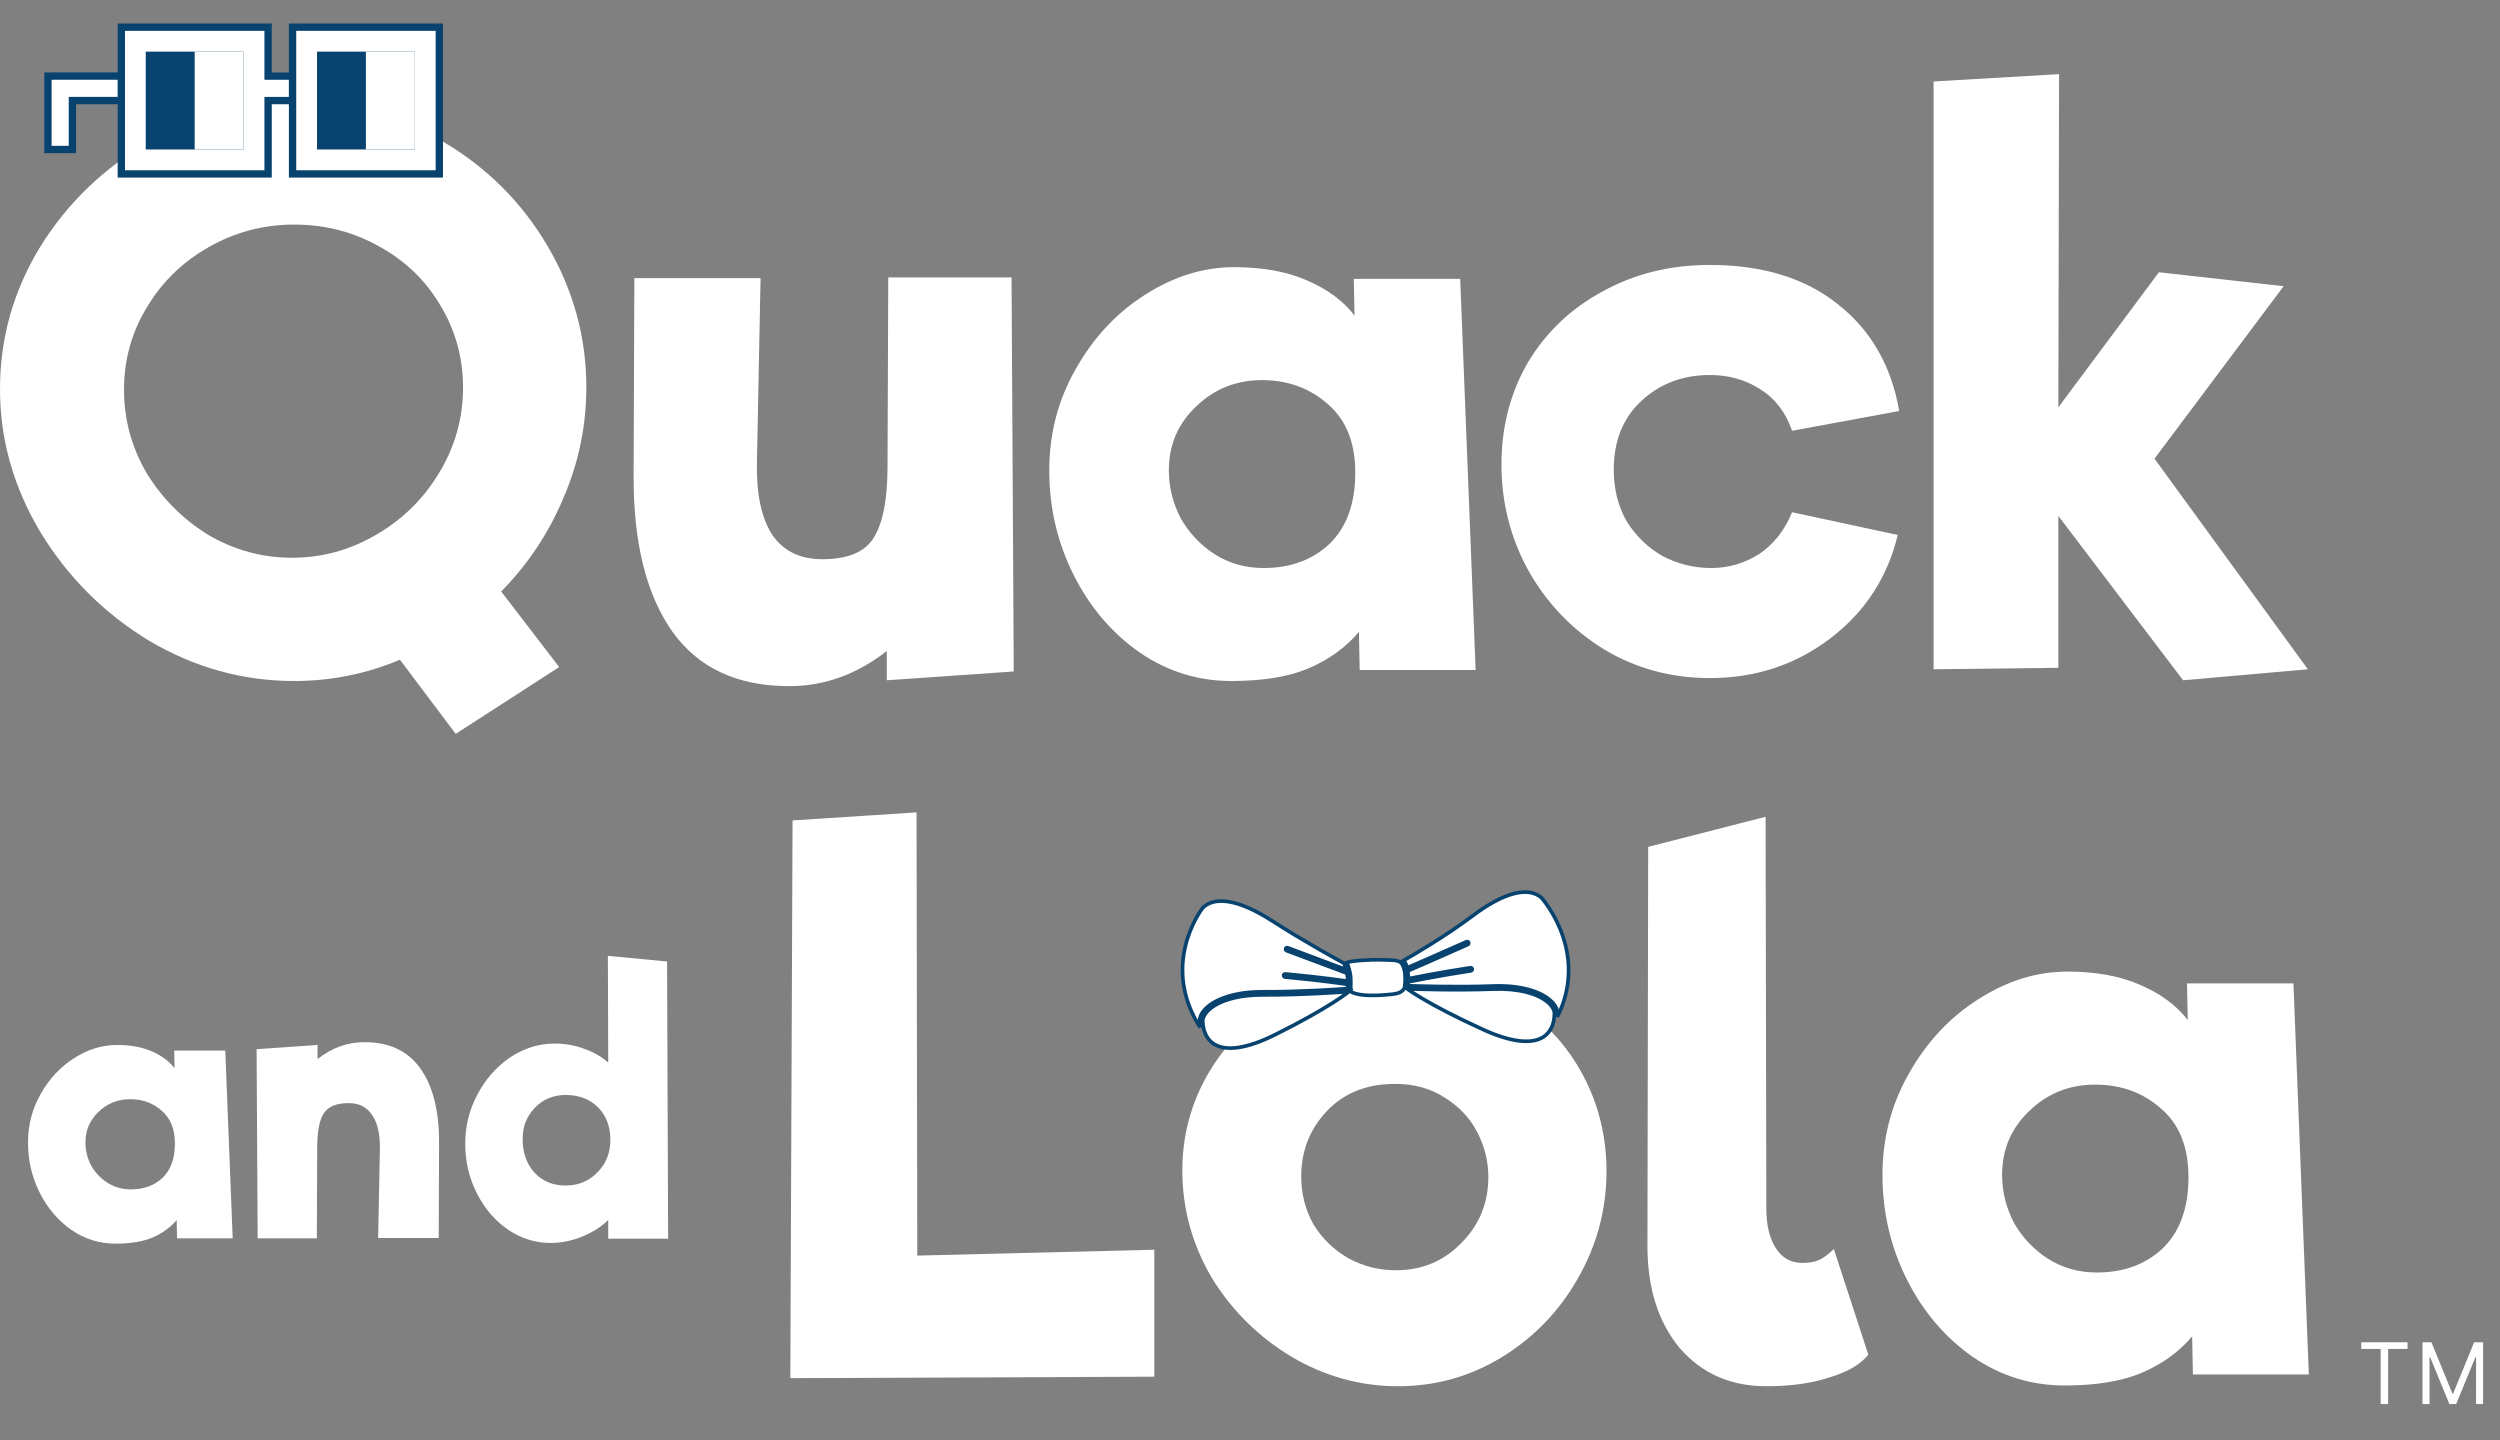
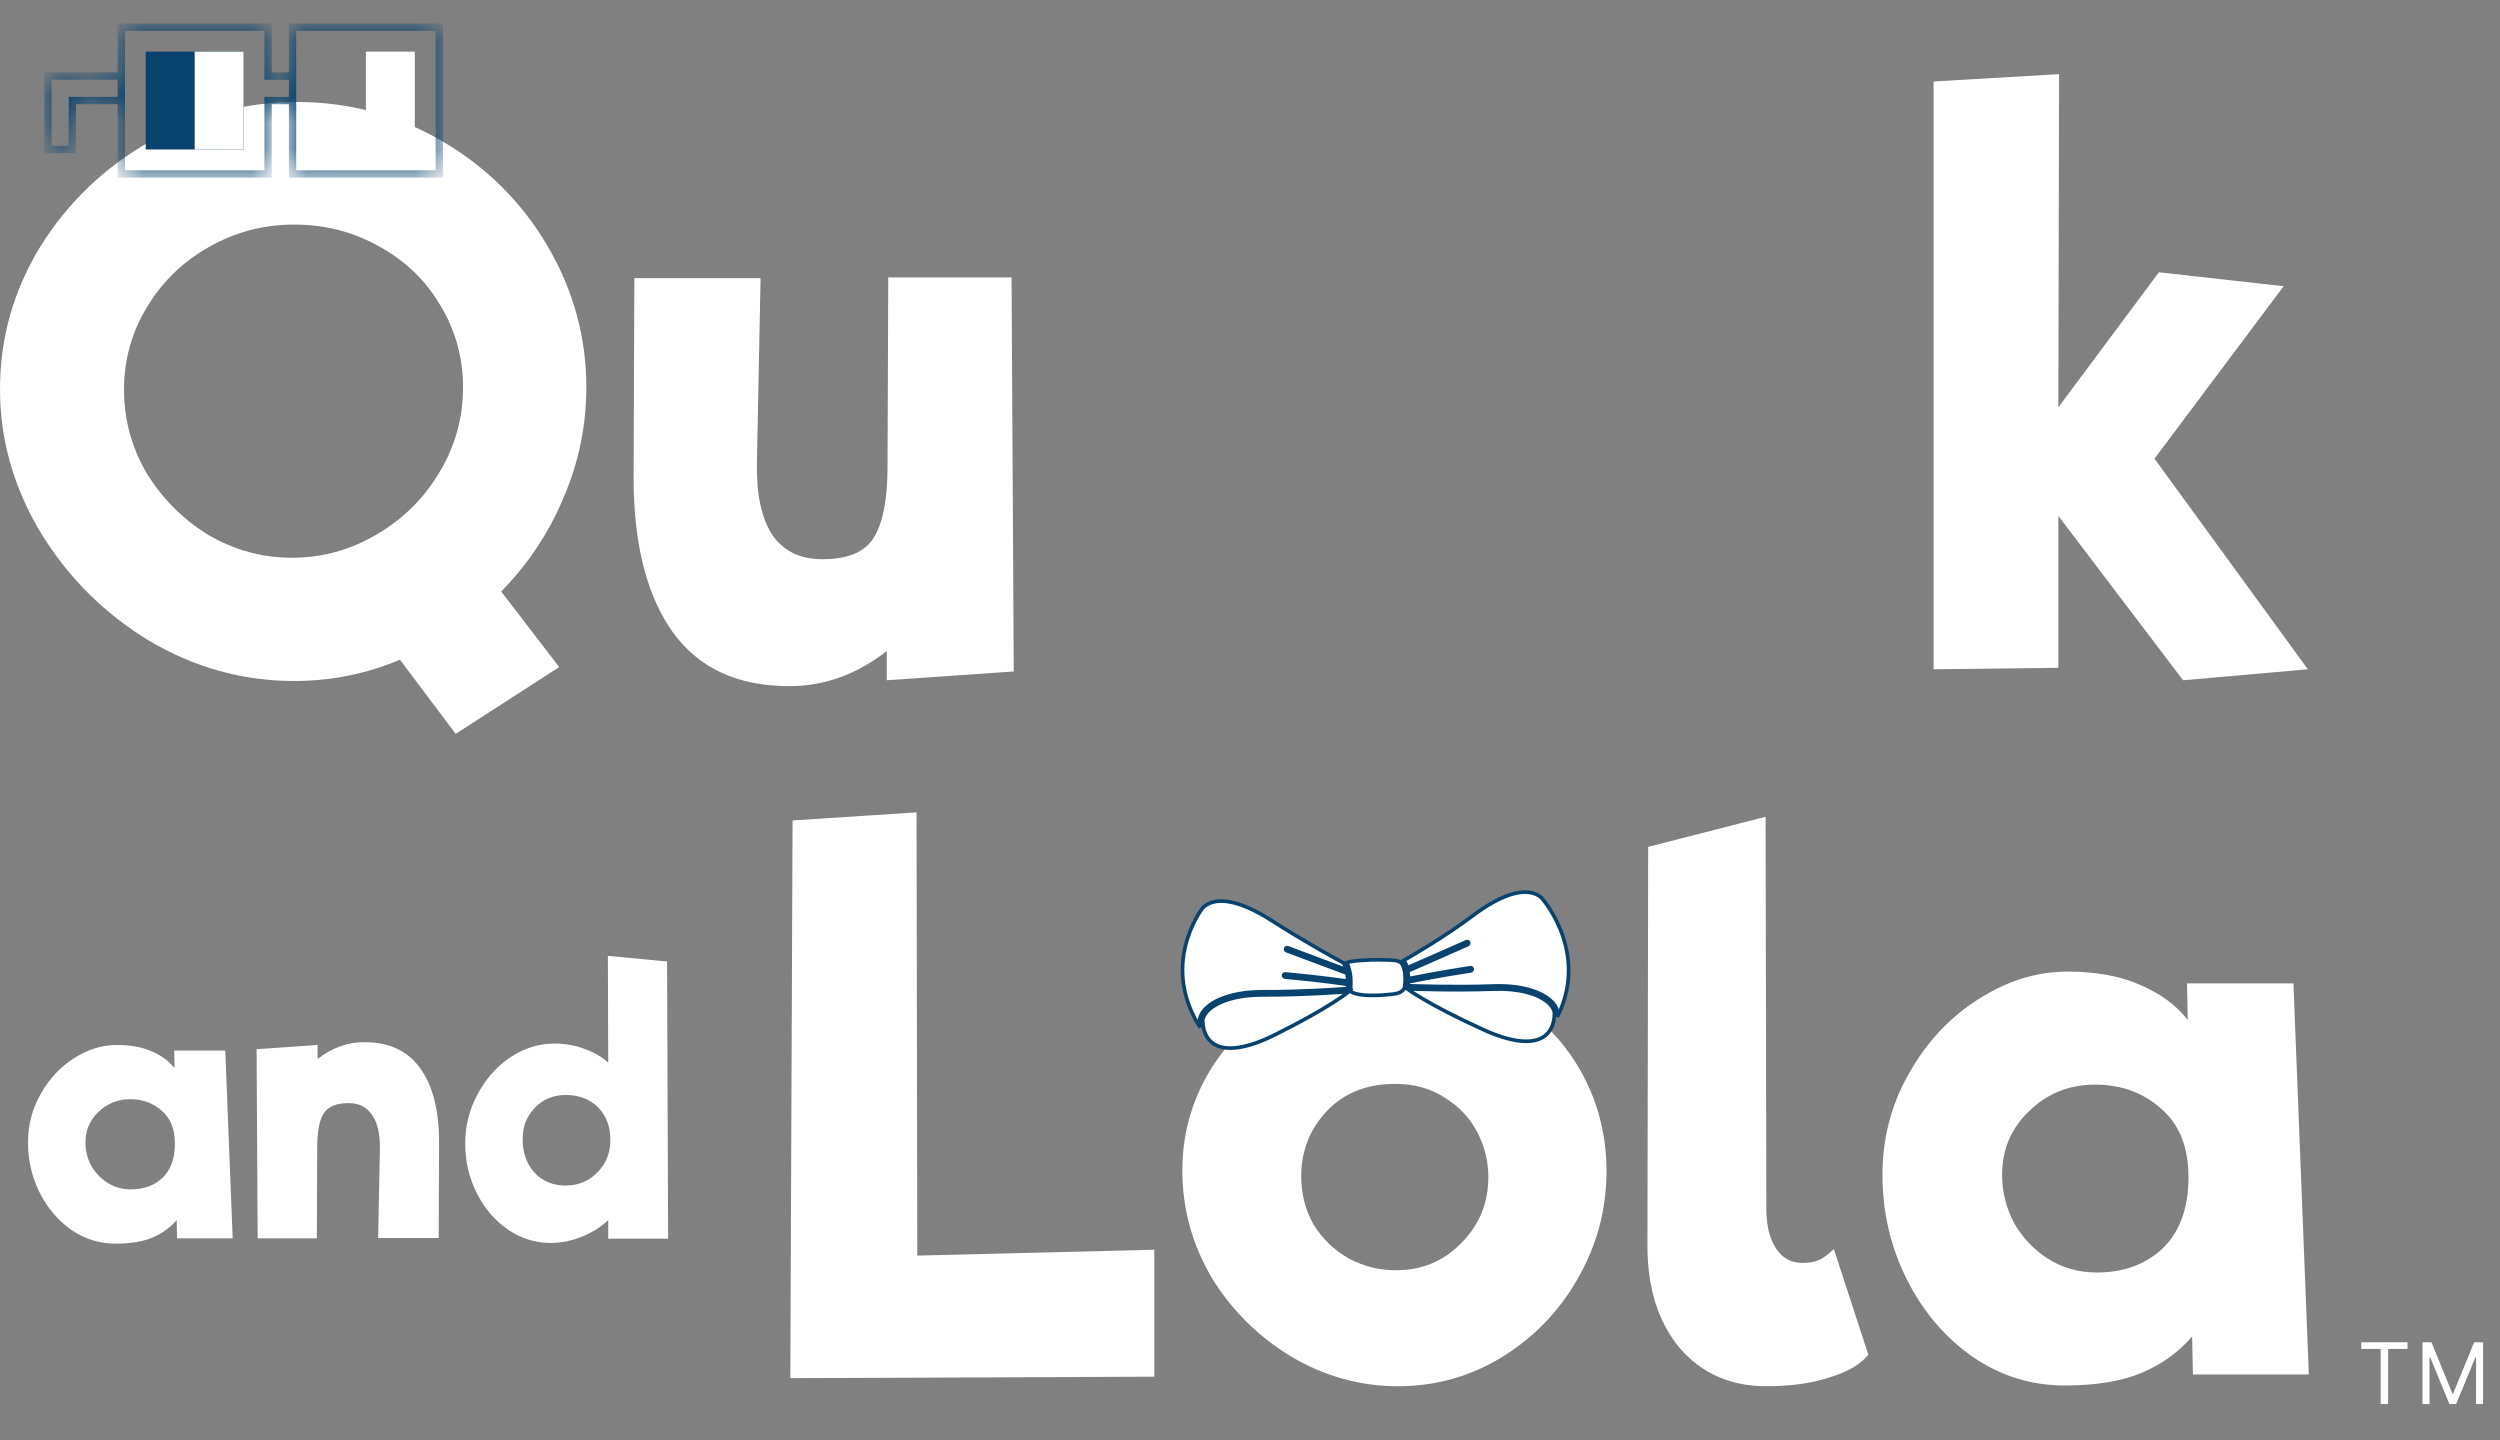
<svg xmlns="http://www.w3.org/2000/svg" width="92" height="53" viewBox="0 0 92 53" fill="none">
  <rect x="0" y="0" width="92" height="53" fill="#808080" stroke="none" />
  <path d="M21.577 14.259C21.577 15.664 21.298 17.014 20.74 18.31C20.2 19.606 19.435 20.759 18.444 21.767L20.578 24.548L16.77 27.006L14.718 24.278C13.476 24.8 12.179 25.061 10.829 25.061C8.939 25.061 7.156 24.566 5.482 23.576C3.826 22.568 2.493 21.236 1.485 19.579C0.495 17.923 0 16.168 0 14.313C0 12.441 0.495 10.695 1.485 9.074C2.493 7.454 3.835 6.167 5.509 5.213C7.183 4.241 8.993 3.754 10.937 3.754C12.845 3.754 14.619 4.232 16.257 5.186C17.895 6.14 19.192 7.427 20.146 9.047C21.1 10.668 21.577 12.405 21.577 14.259ZM10.748 20.525C11.846 20.525 12.872 20.245 13.827 19.687C14.799 19.129 15.573 18.373 16.149 17.419C16.743 16.447 17.04 15.394 17.04 14.259C17.04 13.161 16.761 12.153 16.203 11.235C15.663 10.317 14.916 9.597 13.962 9.074C13.007 8.534 11.963 8.264 10.829 8.264C9.695 8.264 8.642 8.543 7.669 9.101C6.715 9.642 5.959 10.38 5.401 11.316C4.843 12.234 4.564 13.242 4.564 14.34C4.564 15.439 4.843 16.465 5.401 17.419C5.977 18.355 6.733 19.111 7.669 19.687C8.624 20.245 9.65 20.525 10.748 20.525Z" fill="white" />
  <path d="M32.634 25.034V23.954C31.536 24.818 30.339 25.25 29.043 25.25C27.134 25.25 25.703 24.584 24.749 23.252C23.794 21.902 23.317 20.012 23.317 17.581L23.344 10.236H27.989L27.854 17.068C27.836 18.202 28.025 19.075 28.421 19.687C28.835 20.282 29.448 20.579 30.258 20.579C31.194 20.579 31.824 20.318 32.148 19.796C32.49 19.255 32.661 18.382 32.661 17.176L32.688 10.209H37.225L37.306 24.71L32.634 25.034Z" fill="white" />
-   <path d="M50.036 24.656L50.009 23.252C49.541 23.81 48.938 24.251 48.199 24.575C47.461 24.899 46.498 25.061 45.31 25.061C44.086 25.061 42.96 24.71 41.934 24.008C40.908 23.288 40.098 22.334 39.504 21.146C38.91 19.957 38.613 18.679 38.613 17.311C38.613 15.961 38.937 14.719 39.585 13.584C40.233 12.432 41.079 11.523 42.123 10.857C43.185 10.173 44.284 9.831 45.418 9.831C46.462 9.831 47.353 9.993 48.091 10.317C48.847 10.641 49.433 11.073 49.847 11.613L49.82 10.263H53.735L54.303 24.656H50.036ZM46.498 20.903C47.488 20.903 48.298 20.606 48.928 20.012C49.559 19.399 49.874 18.526 49.874 17.392C49.874 16.294 49.541 15.457 48.874 14.88C48.208 14.286 47.398 13.989 46.444 13.989C45.49 13.989 44.68 14.313 44.014 14.962C43.347 15.592 43.014 16.375 43.014 17.311C43.014 17.923 43.158 18.508 43.447 19.066C43.752 19.606 44.167 20.047 44.689 20.39C45.229 20.732 45.832 20.903 46.498 20.903Z" fill="white" />
-   <path d="M62.923 24.953C61.501 24.953 60.205 24.602 59.035 23.9C57.864 23.18 56.937 22.217 56.253 21.011C55.587 19.805 55.254 18.499 55.254 17.095C55.254 15.709 55.578 14.457 56.226 13.341C56.892 12.225 57.81 11.352 58.981 10.722C60.151 10.074 61.465 9.75 62.923 9.75C64.868 9.75 66.443 10.236 67.649 11.208C68.856 12.162 69.603 13.467 69.891 15.124L65.948 15.853C65.714 15.169 65.318 14.655 64.76 14.313C64.22 13.971 63.608 13.8 62.923 13.8C61.933 13.8 61.096 14.115 60.412 14.745C59.728 15.376 59.386 16.222 59.386 17.284C59.386 18.004 59.548 18.643 59.872 19.201C60.214 19.741 60.655 20.165 61.195 20.471C61.753 20.759 62.347 20.903 62.977 20.903C63.608 20.903 64.193 20.732 64.733 20.39C65.273 20.029 65.678 19.516 65.948 18.85L69.837 19.687C69.459 21.254 68.63 22.523 67.352 23.495C66.074 24.467 64.598 24.953 62.923 24.953Z" fill="white" />
  <path d="M84.929 24.629L80.338 25.034L75.747 18.985V24.575L71.156 24.629V2.998L75.774 2.728L75.747 14.989L79.447 10.02L84.038 10.533L79.285 16.879L84.929 24.629Z" fill="white" />
  <path d="M33.756 46.206L42.479 45.99V50.662L29.084 50.716L29.166 30.192L33.729 29.895L33.756 46.206Z" fill="white" />
  <path d="M51.45 51.013C50.063 51.013 48.758 50.653 47.534 49.933C46.309 49.195 45.328 48.223 44.59 47.017C43.87 45.792 43.51 44.478 43.51 43.074C43.51 41.76 43.843 40.544 44.509 39.428C45.193 38.294 46.139 37.385 47.345 36.701C48.569 36.017 49.937 35.674 51.45 35.674C52.944 35.674 54.267 36.008 55.419 36.674C56.589 37.34 57.499 38.24 58.147 39.374C58.795 40.508 59.119 41.751 59.119 43.101C59.119 44.505 58.768 45.819 58.066 47.044C57.382 48.25 56.454 49.213 55.284 49.933C54.114 50.653 52.836 51.013 51.45 51.013ZM51.368 46.746C52.323 46.746 53.124 46.413 53.772 45.747C54.438 45.081 54.771 44.271 54.771 43.317C54.771 42.741 54.636 42.192 54.366 41.669C54.096 41.147 53.7 40.724 53.178 40.4C52.656 40.058 52.044 39.887 51.341 39.887C50.297 39.887 49.46 40.22 48.83 40.886C48.2 41.553 47.885 42.354 47.885 43.29C47.885 43.938 48.038 44.532 48.344 45.072C48.668 45.594 49.1 46.008 49.64 46.314C50.18 46.602 50.756 46.746 51.368 46.746Z" fill="white" />
  <path d="M68.755 49.852C68.467 50.212 67.99 50.491 67.323 50.689C66.675 50.905 65.901 51.013 65.001 51.013C63.687 51.013 62.624 50.545 61.814 49.609C61.022 48.655 60.626 47.404 60.626 45.855L60.653 31.165L64.974 30.057L65.001 44.478C65.001 45.09 65.118 45.576 65.352 45.936C65.586 46.296 65.91 46.476 66.324 46.476C66.576 46.476 66.783 46.44 66.945 46.368C67.125 46.278 67.305 46.143 67.485 45.963L68.755 49.852Z" fill="white" />
  <path d="M80.698 50.581L80.671 49.177C80.203 49.735 79.6 50.176 78.862 50.5C78.124 50.824 77.16 50.986 75.972 50.986C74.748 50.986 73.623 50.635 72.597 49.933C71.57 49.213 70.76 48.259 70.166 47.071C69.572 45.882 69.275 44.604 69.275 43.236C69.275 41.886 69.599 40.643 70.247 39.509C70.895 38.357 71.741 37.448 72.786 36.782C73.848 36.097 74.946 35.755 76.08 35.755C77.124 35.755 78.016 35.917 78.754 36.242C79.51 36.566 80.095 36.998 80.509 37.538L80.482 36.188H84.398L84.965 50.581H80.698ZM77.16 46.828C78.151 46.828 78.961 46.53 79.591 45.936C80.221 45.324 80.536 44.451 80.536 43.317C80.536 42.219 80.203 41.382 79.537 40.805C78.871 40.211 78.061 39.914 77.106 39.914C76.152 39.914 75.342 40.238 74.676 40.886C74.01 41.517 73.677 42.3 73.677 43.236C73.677 43.848 73.821 44.433 74.109 44.991C74.415 45.531 74.829 45.972 75.351 46.314C75.891 46.657 76.494 46.828 77.16 46.828Z" fill="white" />
  <path d="M6.515 45.571L6.502 44.897C6.277 45.165 5.987 45.377 5.633 45.532C5.279 45.688 4.816 45.766 4.246 45.766C3.659 45.766 3.118 45.597 2.626 45.26C2.133 44.914 1.744 44.456 1.459 43.886C1.174 43.316 1.031 42.702 1.031 42.045C1.031 41.397 1.187 40.801 1.498 40.257C1.809 39.704 2.215 39.267 2.717 38.947C3.226 38.619 3.754 38.455 4.298 38.455C4.799 38.455 5.227 38.533 5.581 38.688C5.944 38.844 6.225 39.051 6.424 39.31L6.411 38.662H8.29L8.563 45.571H6.515ZM4.816 43.77C5.292 43.77 5.681 43.627 5.983 43.342C6.286 43.048 6.437 42.629 6.437 42.084C6.437 41.557 6.277 41.155 5.957 40.879C5.637 40.594 5.249 40.451 4.791 40.451C4.333 40.451 3.944 40.607 3.624 40.918C3.304 41.22 3.144 41.596 3.144 42.045C3.144 42.339 3.213 42.62 3.352 42.888C3.499 43.147 3.697 43.359 3.948 43.523C4.207 43.687 4.497 43.77 4.816 43.77Z" fill="white" />
  <path d="M13.41 38.351C14.326 38.351 15.013 38.675 15.471 39.323C15.929 39.963 16.158 40.866 16.158 42.032L16.145 45.558H13.915L13.98 42.279C13.989 41.734 13.894 41.32 13.695 41.034C13.505 40.741 13.215 40.594 12.826 40.594C12.377 40.594 12.07 40.723 11.906 40.983C11.751 41.233 11.673 41.648 11.673 42.227L11.66 45.571H9.482L9.443 38.61L11.686 38.455V38.973C12.213 38.559 12.787 38.351 13.41 38.351Z" fill="white" />
  <path d="M22.383 45.584V44.897C22.124 45.148 21.804 45.351 21.424 45.506C21.044 45.662 20.655 45.74 20.257 45.74C19.696 45.74 19.173 45.576 18.689 45.247C18.213 44.919 17.833 44.474 17.548 43.912C17.263 43.35 17.12 42.741 17.12 42.084C17.12 41.436 17.272 40.831 17.574 40.27C17.877 39.699 18.278 39.246 18.779 38.908C19.289 38.572 19.834 38.403 20.413 38.403C20.793 38.403 21.156 38.468 21.502 38.597C21.847 38.718 22.141 38.887 22.383 39.103L22.37 35.175L24.548 35.383L24.587 45.584H22.383ZM20.815 43.627C21.281 43.627 21.67 43.467 21.981 43.147C22.301 42.828 22.461 42.43 22.461 41.955C22.461 41.453 22.31 41.052 22.007 40.749C21.705 40.447 21.307 40.295 20.815 40.295C20.365 40.295 19.989 40.451 19.687 40.762C19.384 41.073 19.233 41.453 19.233 41.903C19.233 42.421 19.38 42.84 19.674 43.16C19.968 43.471 20.348 43.627 20.815 43.627Z" fill="white" />
  <mask id="path-2-outside-1_512_1611" maskUnits="userSpaceOnUse" x="0.764" y="0" width="16" height="7" fill="black">
-     <rect fill="white" x="0.764" width="16" height="7" />
    <path fill-rule="evenodd" clip-rule="evenodd" d="M4.465 1H9.866V2.801H10.765V3.701H9.866V6.401H4.465V1ZM10.766 1H16.167V6.401H10.766V1ZM2.664 2.8H4.464V3.701H2.664V5.501H1.764V3.701V2.8H2.664Z" />
  </mask>
-   <path fill-rule="evenodd" clip-rule="evenodd" d="M4.465 1H9.866V2.801H10.765V3.701H9.866V6.401H4.465V1ZM10.766 1H16.167V6.401H10.766V1ZM2.664 2.8H4.464V3.701H2.664V5.501H1.764V3.701V2.8H2.664Z" fill="white" />
  <path d="M9.866 1H10.001V0.865H9.866V1ZM4.465 1V0.865H4.33V1H4.465ZM9.866 2.801H9.731V2.936H9.866V2.801ZM10.765 2.801H10.9V2.666H10.765V2.801ZM10.765 3.701V3.836H10.9V3.701H10.765ZM9.866 3.701V3.566H9.731V3.701H9.866ZM9.866 6.401V6.536H10.001V6.401H9.866ZM4.465 6.401H4.33V6.536H4.465V6.401ZM16.167 1H16.302V0.865H16.167V1ZM10.766 1V0.865H10.631V1H10.766ZM16.167 6.401V6.536H16.302V6.401H16.167ZM10.766 6.401H10.631V6.536H10.766V6.401ZM4.464 2.8H4.599V2.665H4.464V2.8ZM4.464 3.701V3.836H4.599V3.701H4.464ZM2.664 3.701V3.565H2.529V3.701H2.664ZM2.664 5.501V5.636H2.799V5.501H2.664ZM1.764 5.501H1.629V5.636H1.764V5.501ZM1.764 2.8V2.665H1.629V2.8H1.764ZM9.866 0.865H4.465V1.135H9.866V0.865ZM10.001 2.801V1H9.731V2.801H10.001ZM10.765 2.666H9.866V2.936H10.765V2.666ZM10.9 3.701V2.801H10.63V3.701H10.9ZM9.866 3.836H10.765V3.566H9.866V3.836ZM10.001 6.401V3.701H9.731V6.401H10.001ZM4.465 6.536H9.866V6.266H4.465V6.536ZM4.33 1V6.401H4.6V1H4.33ZM16.167 0.865H10.766V1.135H16.167V0.865ZM16.302 6.401V1H16.032V6.401H16.302ZM10.766 6.536H16.167V6.266H10.766V6.536ZM10.631 1V6.401H10.901V1H10.631ZM4.464 2.665H2.664V2.935H4.464V2.665ZM4.599 3.701V2.8H4.329V3.701H4.599ZM2.664 3.836H4.464V3.565H2.664V3.836ZM2.529 3.701V5.501H2.799V3.701H2.529ZM2.664 5.366H1.764V5.636H2.664V5.366ZM1.899 5.501V3.701H1.629V5.501H1.899ZM1.899 3.701V2.8H1.629V3.701H1.899ZM1.764 2.935H2.664V2.665H1.764V2.935Z" fill="#08436F" mask="url(#path-2-outside-1_512_1611)" />
-   <rect x="11.666" y="1.9" width="3.601" height="3.601" fill="#08436F" />
  <rect x="13.465" y="1.9" width="1.8" height="3.601" fill="white" />
  <rect x="5.363" y="1.9" width="3.601" height="3.601" fill="#08436F" />
  <rect x="7.164" y="1.9" width="1.8" height="3.601" fill="white" />
  <path d="M51.697 35.778C51.73 36.097 51.69 36.32 51.681 36.364C51.673 36.379 51.665 36.393 51.655 36.406C51.582 36.505 51.455 36.563 51.267 36.584C50.595 36.658 50.113 36.646 49.834 36.549C49.792 36.534 49.756 36.518 49.724 36.499L49.724 36.499C49.724 36.498 49.709 36.431 49.706 36.284C49.71 36.229 49.713 36.166 49.709 36.091C49.719 35.837 49.61 35.527 49.569 35.42C49.721 35.35 50.505 35.313 50.738 35.32C50.818 35.323 50.893 35.324 50.959 35.325C51.151 35.329 51.296 35.332 51.402 35.356L51.479 35.381C51.579 35.425 51.648 35.514 51.697 35.778ZM49.591 36.223C49.587 36.224 49.583 36.223 49.579 36.223C49.571 36.221 48.732 36.09 47.289 35.955C47.284 35.954 47.279 35.953 47.275 35.952C47.251 35.944 47.235 35.919 47.237 35.893C47.24 35.861 47.268 35.838 47.299 35.841C48.701 35.972 49.534 36.1 49.593 36.109C49.594 36.103 49.594 36.096 49.594 36.09C49.598 36.002 49.586 35.906 49.567 35.814L47.346 34.983C47.316 34.972 47.301 34.94 47.312 34.91C47.323 34.88 47.355 34.866 47.386 34.877L49.535 35.682C49.504 35.572 49.47 35.482 49.456 35.445C49.289 35.354 48.018 34.663 46.822 33.892C45.633 33.126 44.724 32.954 44.259 33.409C44.226 33.453 43.794 34.03 43.605 34.89C43.491 35.411 43.487 35.934 43.594 36.443C43.692 36.912 43.885 37.371 44.169 37.813C44.156 37.741 44.148 37.664 44.145 37.584C44.14 37.437 44.216 37.275 44.359 37.127C44.746 36.729 45.535 36.493 46.469 36.498C47.825 36.505 49.291 36.403 49.595 36.381C49.592 36.338 49.59 36.286 49.591 36.223ZM57.701 36.127C57.762 35.6 57.707 35.064 57.539 34.532C57.261 33.653 56.761 33.075 56.722 33.032C56.227 32.612 55.332 32.848 54.201 33.697C53.151 34.485 51.964 35.169 51.649 35.347C51.697 35.394 51.752 35.476 51.786 35.615C52.044 35.503 53.036 35.071 53.967 34.656C53.996 34.643 54.03 34.656 54.043 34.685C54.055 34.714 54.043 34.748 54.014 34.76C53.05 35.191 52.021 35.638 51.807 35.73C51.809 35.741 51.81 35.752 51.811 35.764C51.821 35.856 51.824 35.941 51.825 36.016C52.064 35.967 52.902 35.801 54.112 35.612C54.143 35.607 54.172 35.629 54.177 35.66C54.182 35.691 54.161 35.72 54.13 35.725C52.873 35.921 52.02 36.093 51.822 36.133C51.819 36.188 51.815 36.236 51.811 36.275C52.016 36.282 53.543 36.338 54.959 36.285C55.892 36.25 56.688 36.46 57.088 36.846C57.236 36.988 57.317 37.148 57.317 37.295C57.317 37.338 57.314 37.378 57.311 37.419C57.52 36.997 57.651 36.565 57.701 36.127ZM57.202 37.296C57.203 37.179 57.134 37.049 57.009 36.928C56.631 36.563 55.866 36.366 54.963 36.399C53.463 36.455 51.84 36.39 51.784 36.388C51.785 36.389 51.786 36.39 51.787 36.391C51.794 36.396 52.514 36.945 54.568 37.883C55.584 38.348 56.355 38.443 56.796 38.16C57.057 37.993 57.202 37.686 57.202 37.296ZM49.638 36.493C49.639 36.493 49.64 36.492 49.64 36.492C49.444 36.507 47.896 36.619 46.469 36.612C45.565 36.608 44.808 36.83 44.441 37.207C44.32 37.332 44.256 37.464 44.26 37.581C44.273 37.97 44.427 38.272 44.693 38.431C45.144 38.7 45.911 38.58 46.912 38.083C48.937 37.078 49.632 36.499 49.638 36.493Z" fill="white" stroke="#08436F" stroke-width="0.135" />
  <path d="M86.893 49.64V49.396H88.598V49.64H87.883V51.669H87.608V49.64H86.893ZM89.148 49.396H89.477L90.249 51.283H90.276L91.048 49.396H91.377V51.669H91.119V49.942H91.097L90.387 51.669H90.138L89.428 49.942H89.406V51.669H89.148V49.396Z" fill="white" />
</svg>